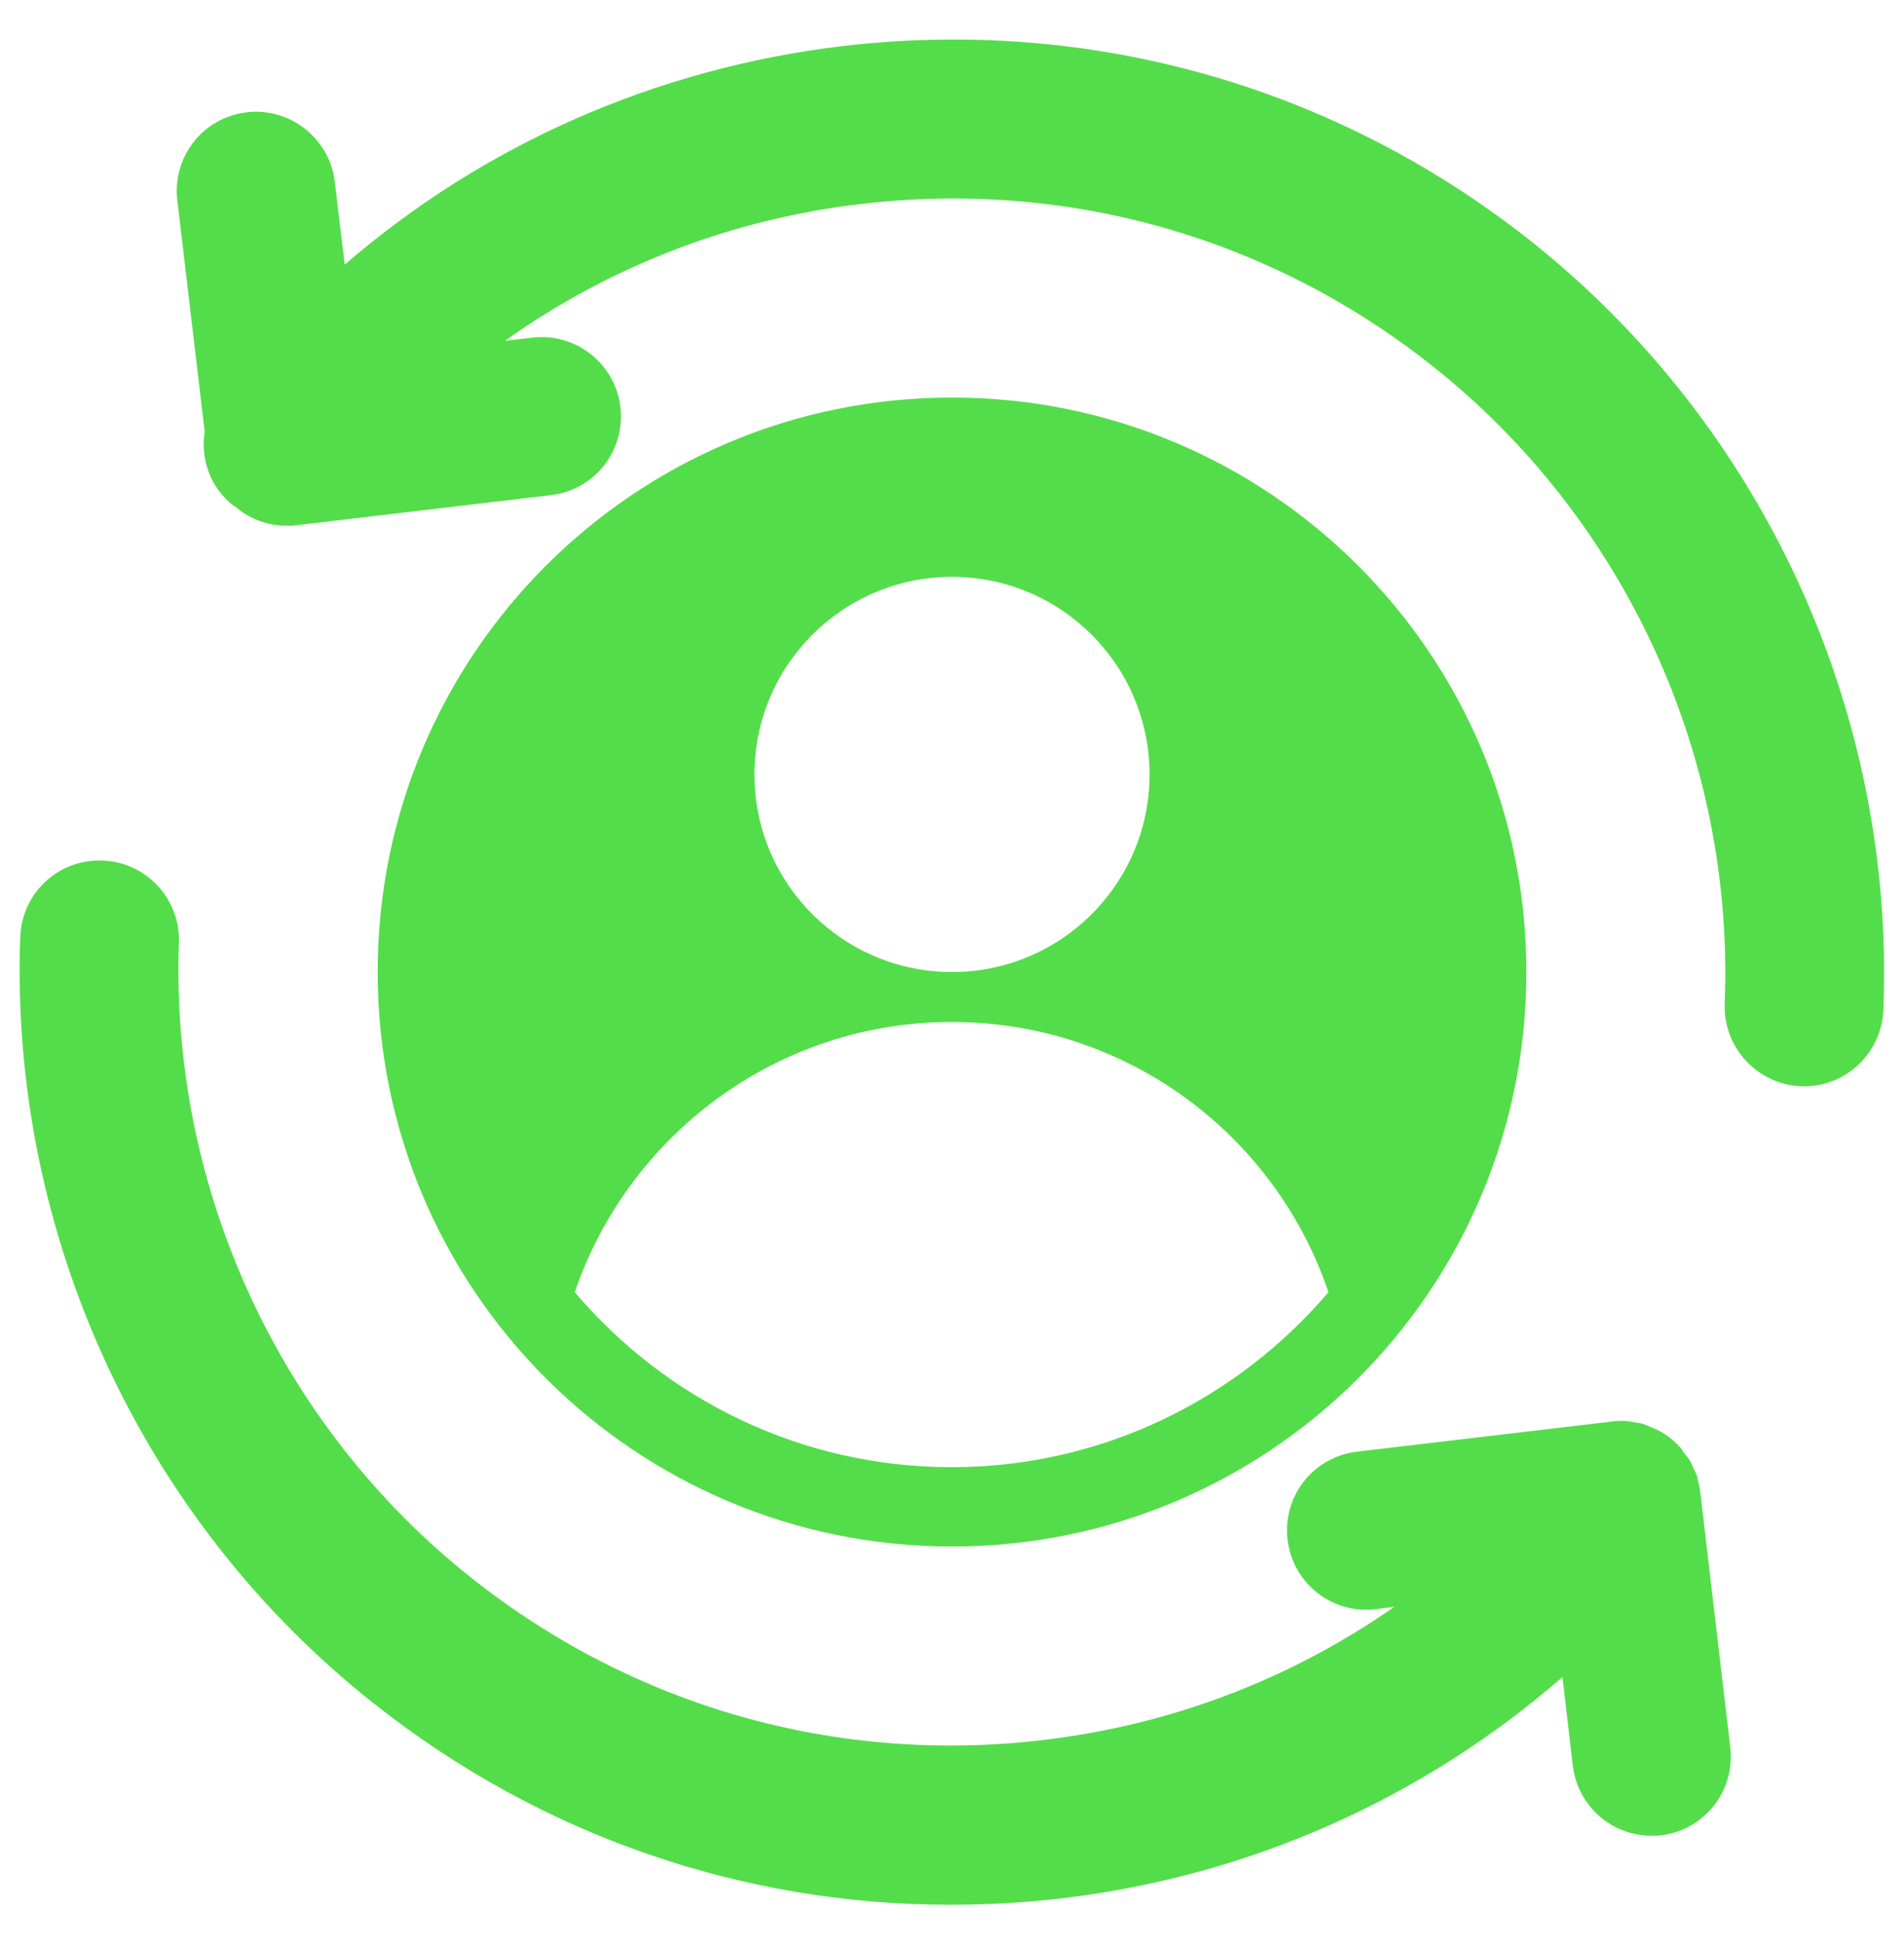
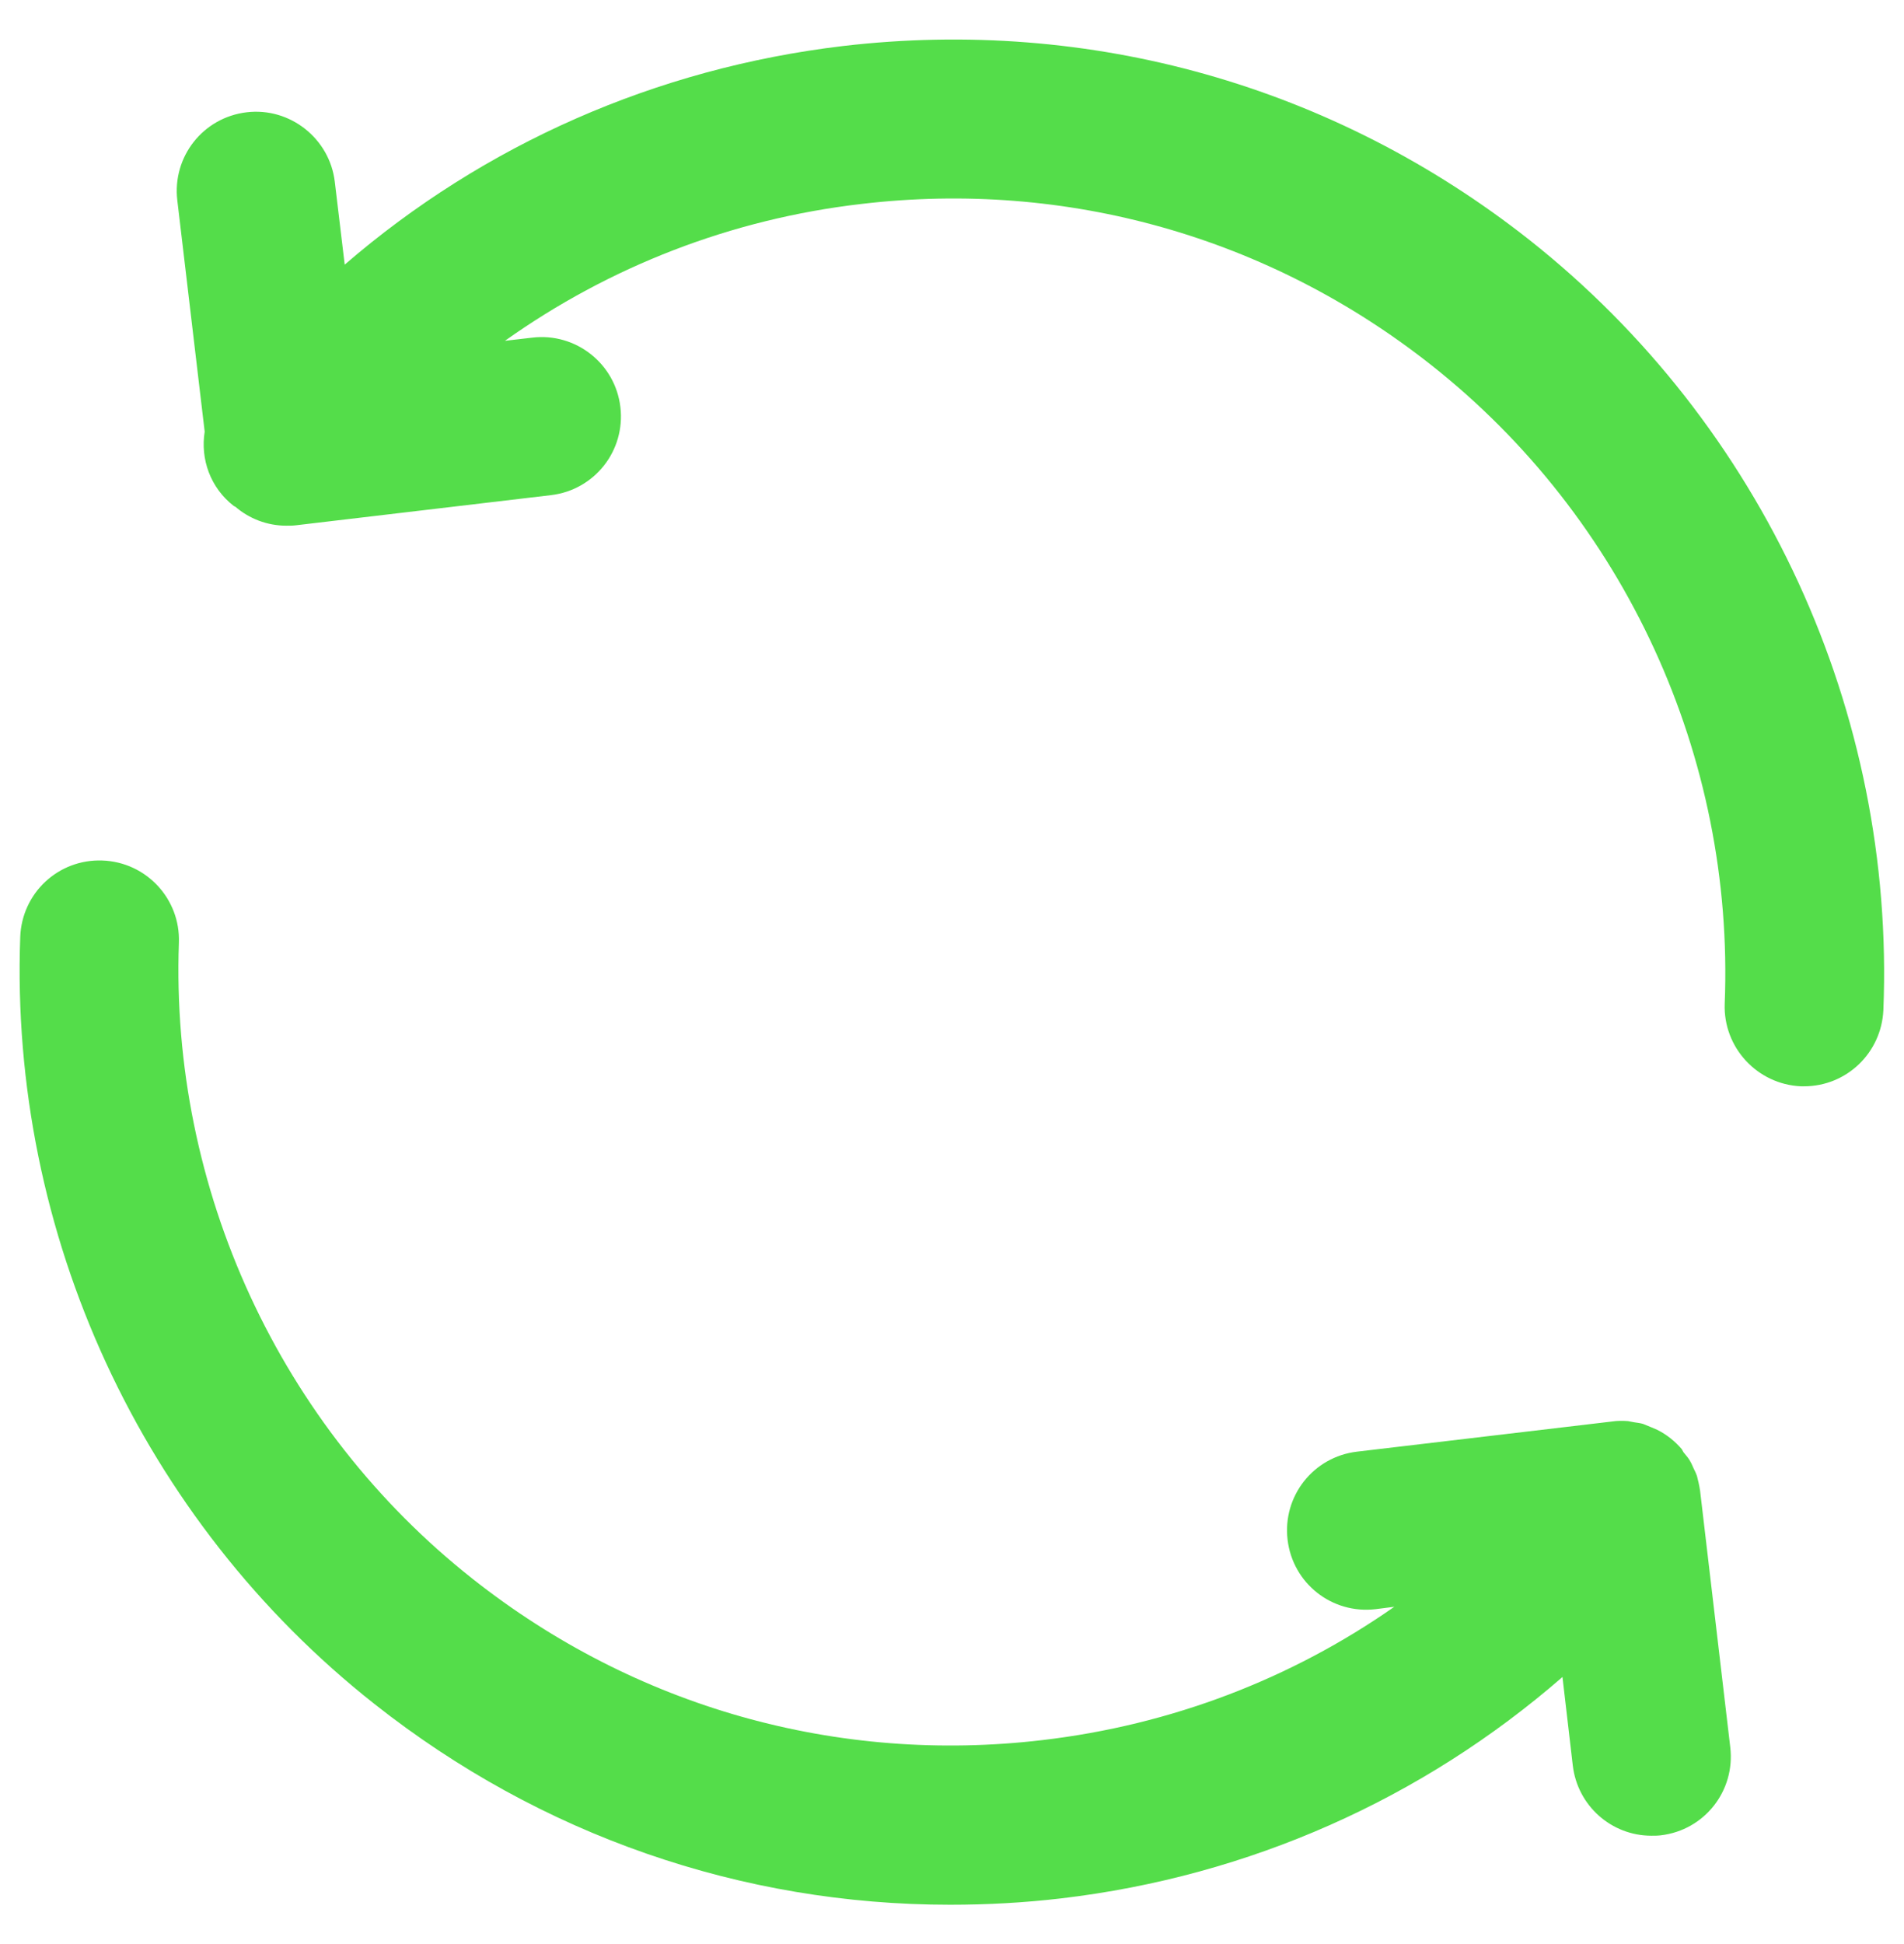
<svg xmlns="http://www.w3.org/2000/svg" width="48" height="49" viewBox="0 0 48 49" fill="none">
  <g clip-path="url(#clip0_1204_19455)">
    <path d="M38.56 6.05C33.63 2.16 27.49 0.43 21.25 1.16C16.54 1.72 12.2 3.64 8.69 6.67L8.44 4.58C8.31 3.49 7.31 2.7 6.22 2.83C5.12 2.96 4.34 3.95 4.47 5.05L5.16 10.88C5.05 11.57 5.3 12.29 5.89 12.75C5.9 12.76 5.91 12.76 5.93 12.77C6.28 13.07 6.73 13.25 7.22 13.25C7.3 13.25 7.38 13.25 7.46 13.24L13.89 12.48C14.99 12.35 15.77 11.36 15.64 10.26C15.51 9.16 14.51 8.38 13.42 8.51L12.73 8.59C15.36 6.72 18.43 5.52 21.72 5.14C26.89 4.53 31.99 5.97 36.08 9.2C40.96 13.05 43.73 19.07 43.48 25.3C43.44 26.4 44.3 27.33 45.4 27.38C45.43 27.38 45.45 27.38 45.48 27.38C46.55 27.38 47.43 26.54 47.48 25.46C47.78 17.95 44.44 10.7 38.56 6.05Z" fill="#54DD4A" />
    <path d="M42.86 37.579C42.84 37.439 42.81 37.319 42.78 37.199C42.76 37.139 42.73 37.079 42.7 37.019C42.67 36.959 42.65 36.899 42.62 36.849C42.58 36.769 42.52 36.699 42.47 36.639C42.44 36.609 42.42 36.569 42.4 36.529C42.23 36.329 42.02 36.159 41.78 36.039C41.73 36.019 41.69 35.999 41.64 35.979C41.57 35.949 41.49 35.919 41.42 35.889C41.35 35.869 41.27 35.859 41.2 35.849C41.15 35.839 41.09 35.829 41.04 35.819C40.91 35.809 40.77 35.809 40.64 35.829L34.21 36.589C33.11 36.719 32.33 37.709 32.46 38.809C32.59 39.909 33.58 40.689 34.68 40.559L35.15 40.499C32.55 42.319 29.52 43.479 26.28 43.859C21.11 44.469 16.01 43.029 11.92 39.799C7.05 35.959 4.29 29.959 4.51 23.759C4.55 22.659 3.69 21.729 2.58 21.689C1.47 21.649 0.55 22.509 0.51 23.619C0.24 31.089 3.57 38.319 9.44 42.949C13.63 46.259 18.7 48.009 23.95 48.009C24.88 48.009 25.81 47.959 26.75 47.849C31.5 47.289 35.86 45.339 39.39 42.269L39.65 44.499C39.77 45.519 40.63 46.269 41.63 46.269C41.71 46.269 41.79 46.269 41.87 46.259C42.97 46.129 43.75 45.139 43.62 44.039L42.86 37.579Z" fill="#54DD4A" />
-     <path d="M24 38.98C32.001 38.98 38.48 32.499 38.48 24.5C38.48 16.5 32.001 10.02 24 10.02C16 10.02 9.521 16.5 9.521 24.5C9.521 32.499 16 38.98 24 38.98ZM24 14.54C26.75 14.54 28.98 16.77 28.98 19.52C28.98 22.27 26.75 24.5 24 24.5C21.25 24.5 19.02 22.27 19.02 19.52C19.02 16.77 21.25 14.54 24 14.54ZM23.991 25.759C28.41 25.759 32.151 28.61 33.49 32.569C31.201 35.26 27.791 36.98 23.991 36.98C20.191 36.98 16.78 35.27 14.491 32.569C15.841 28.61 19.59 25.759 23.991 25.759Z" fill="#54DD4A" />
  </g>
  <defs>
    <clipPath id="clip0_1204_19455">
      <rect width="48" height="48" fill="white" transform="translate(0 0.5)" />
    </clipPath>
  </defs>
</svg>